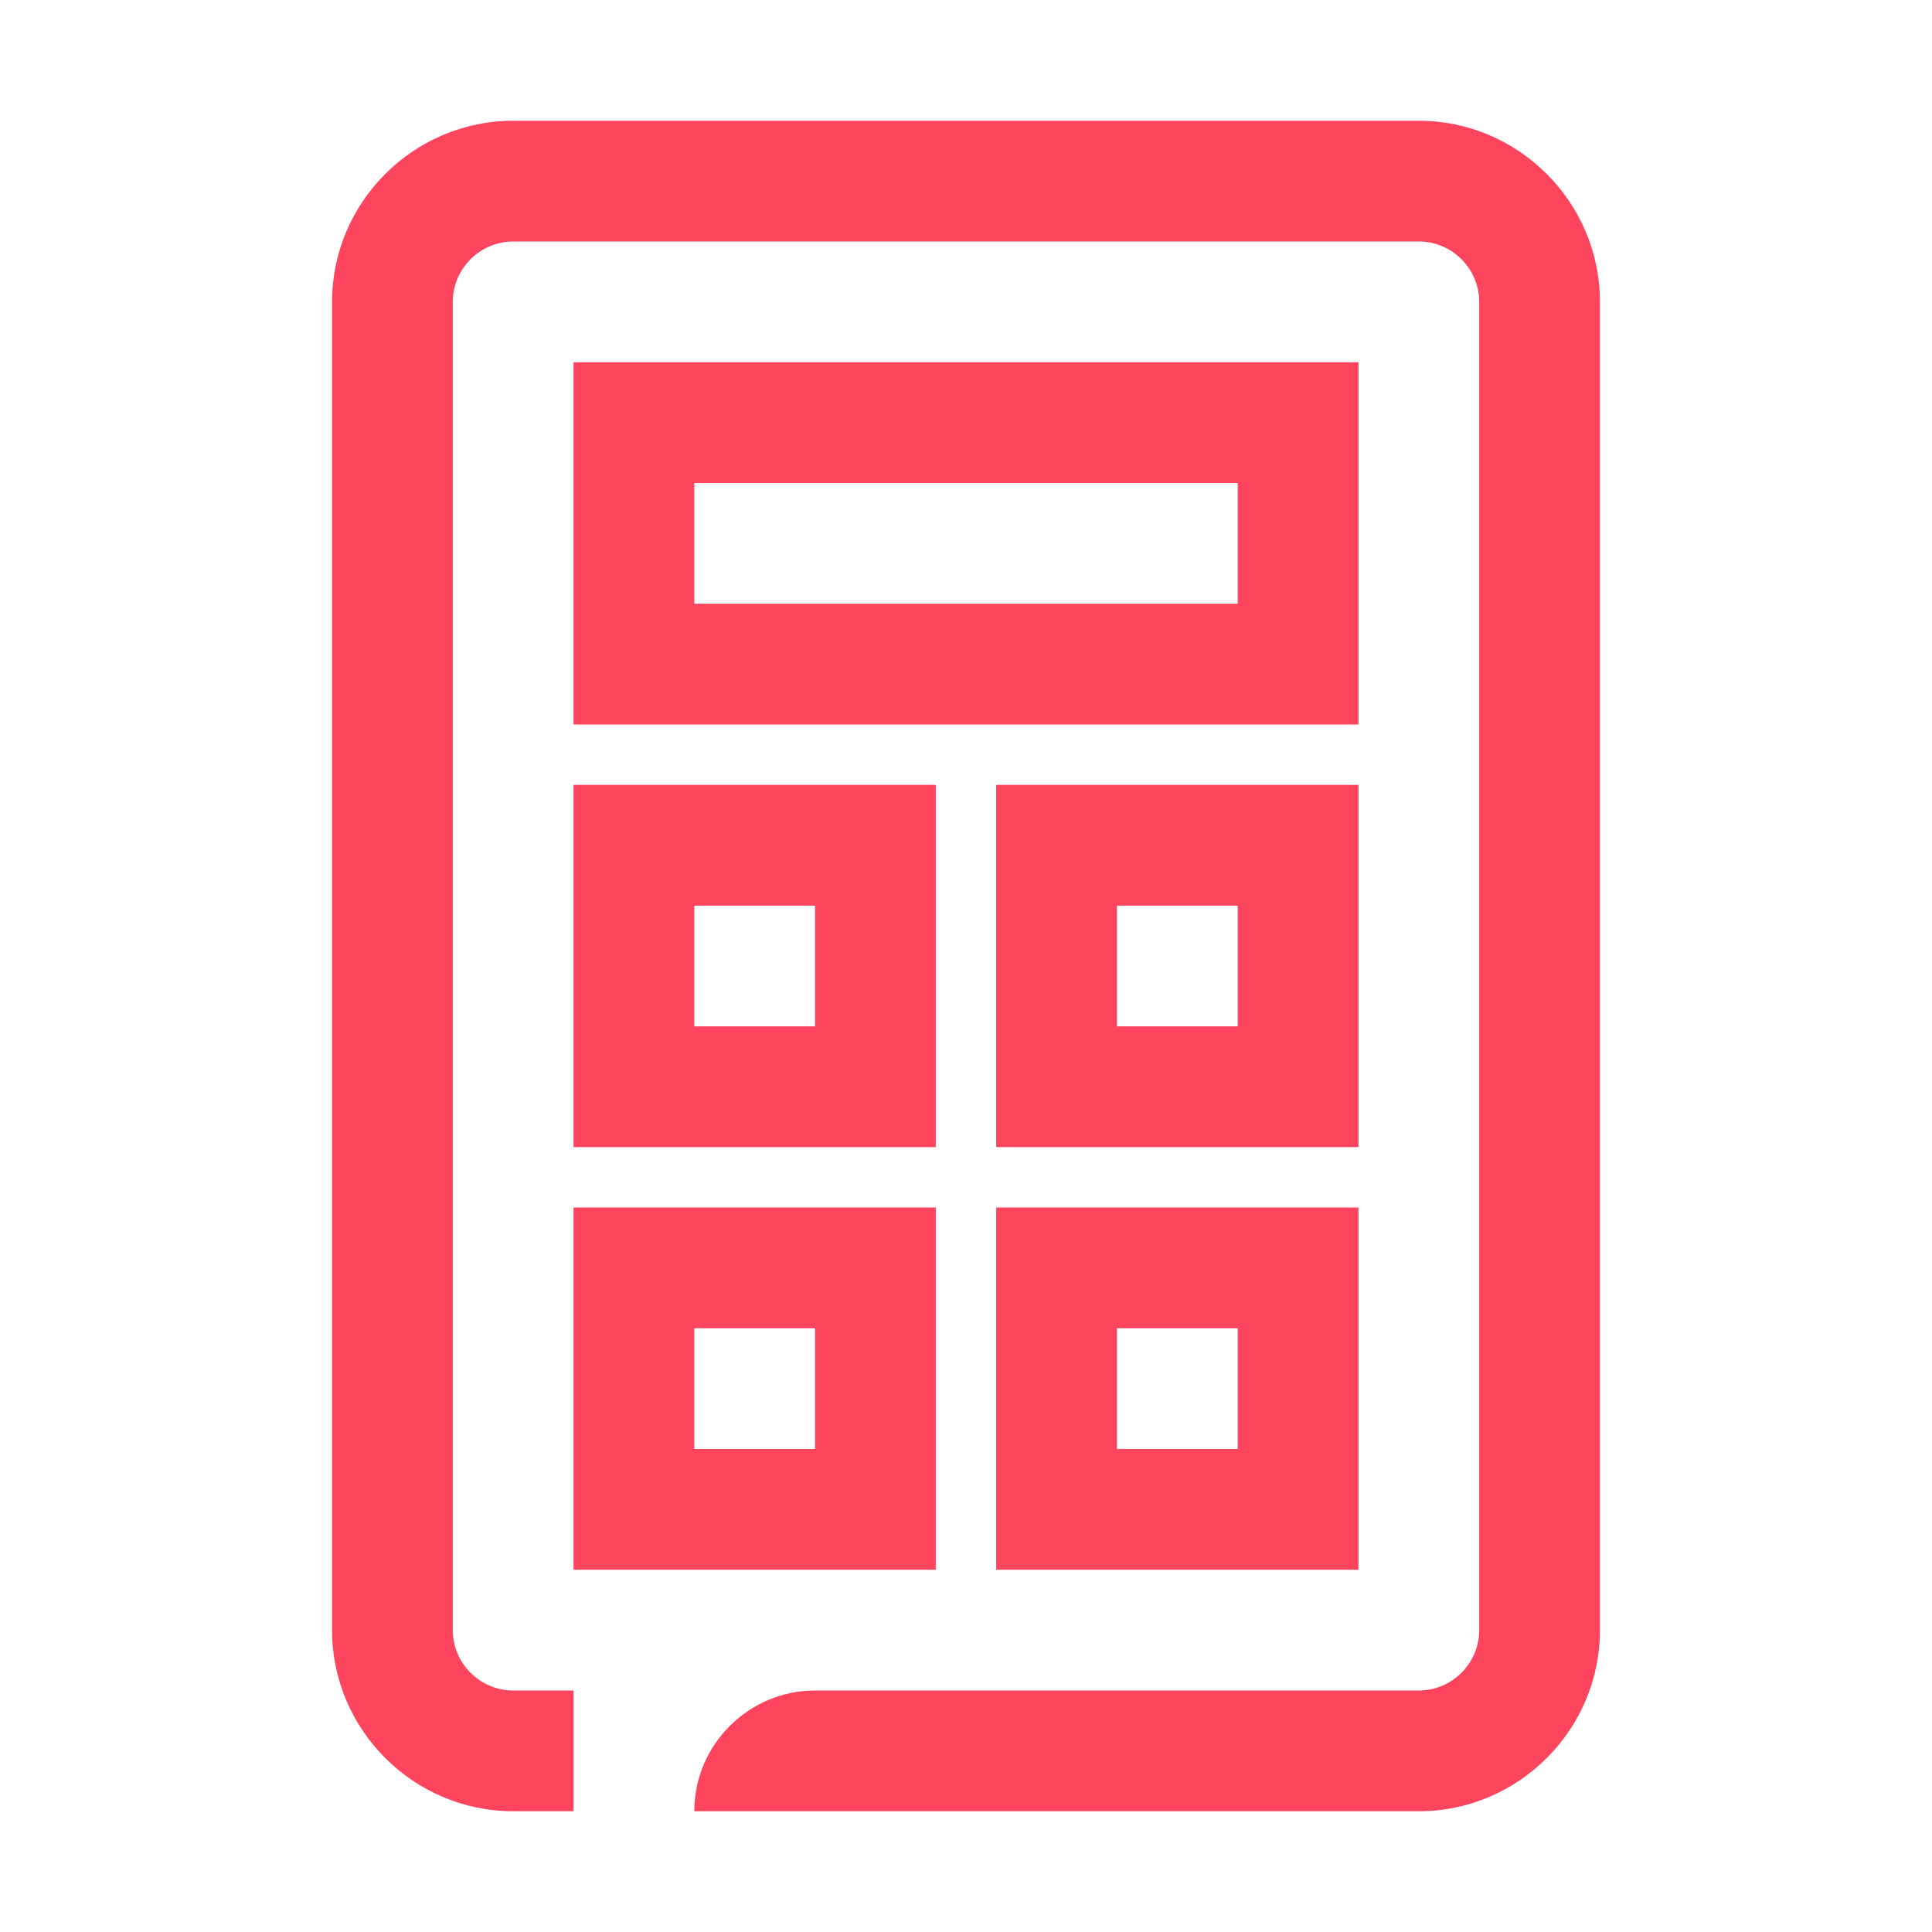
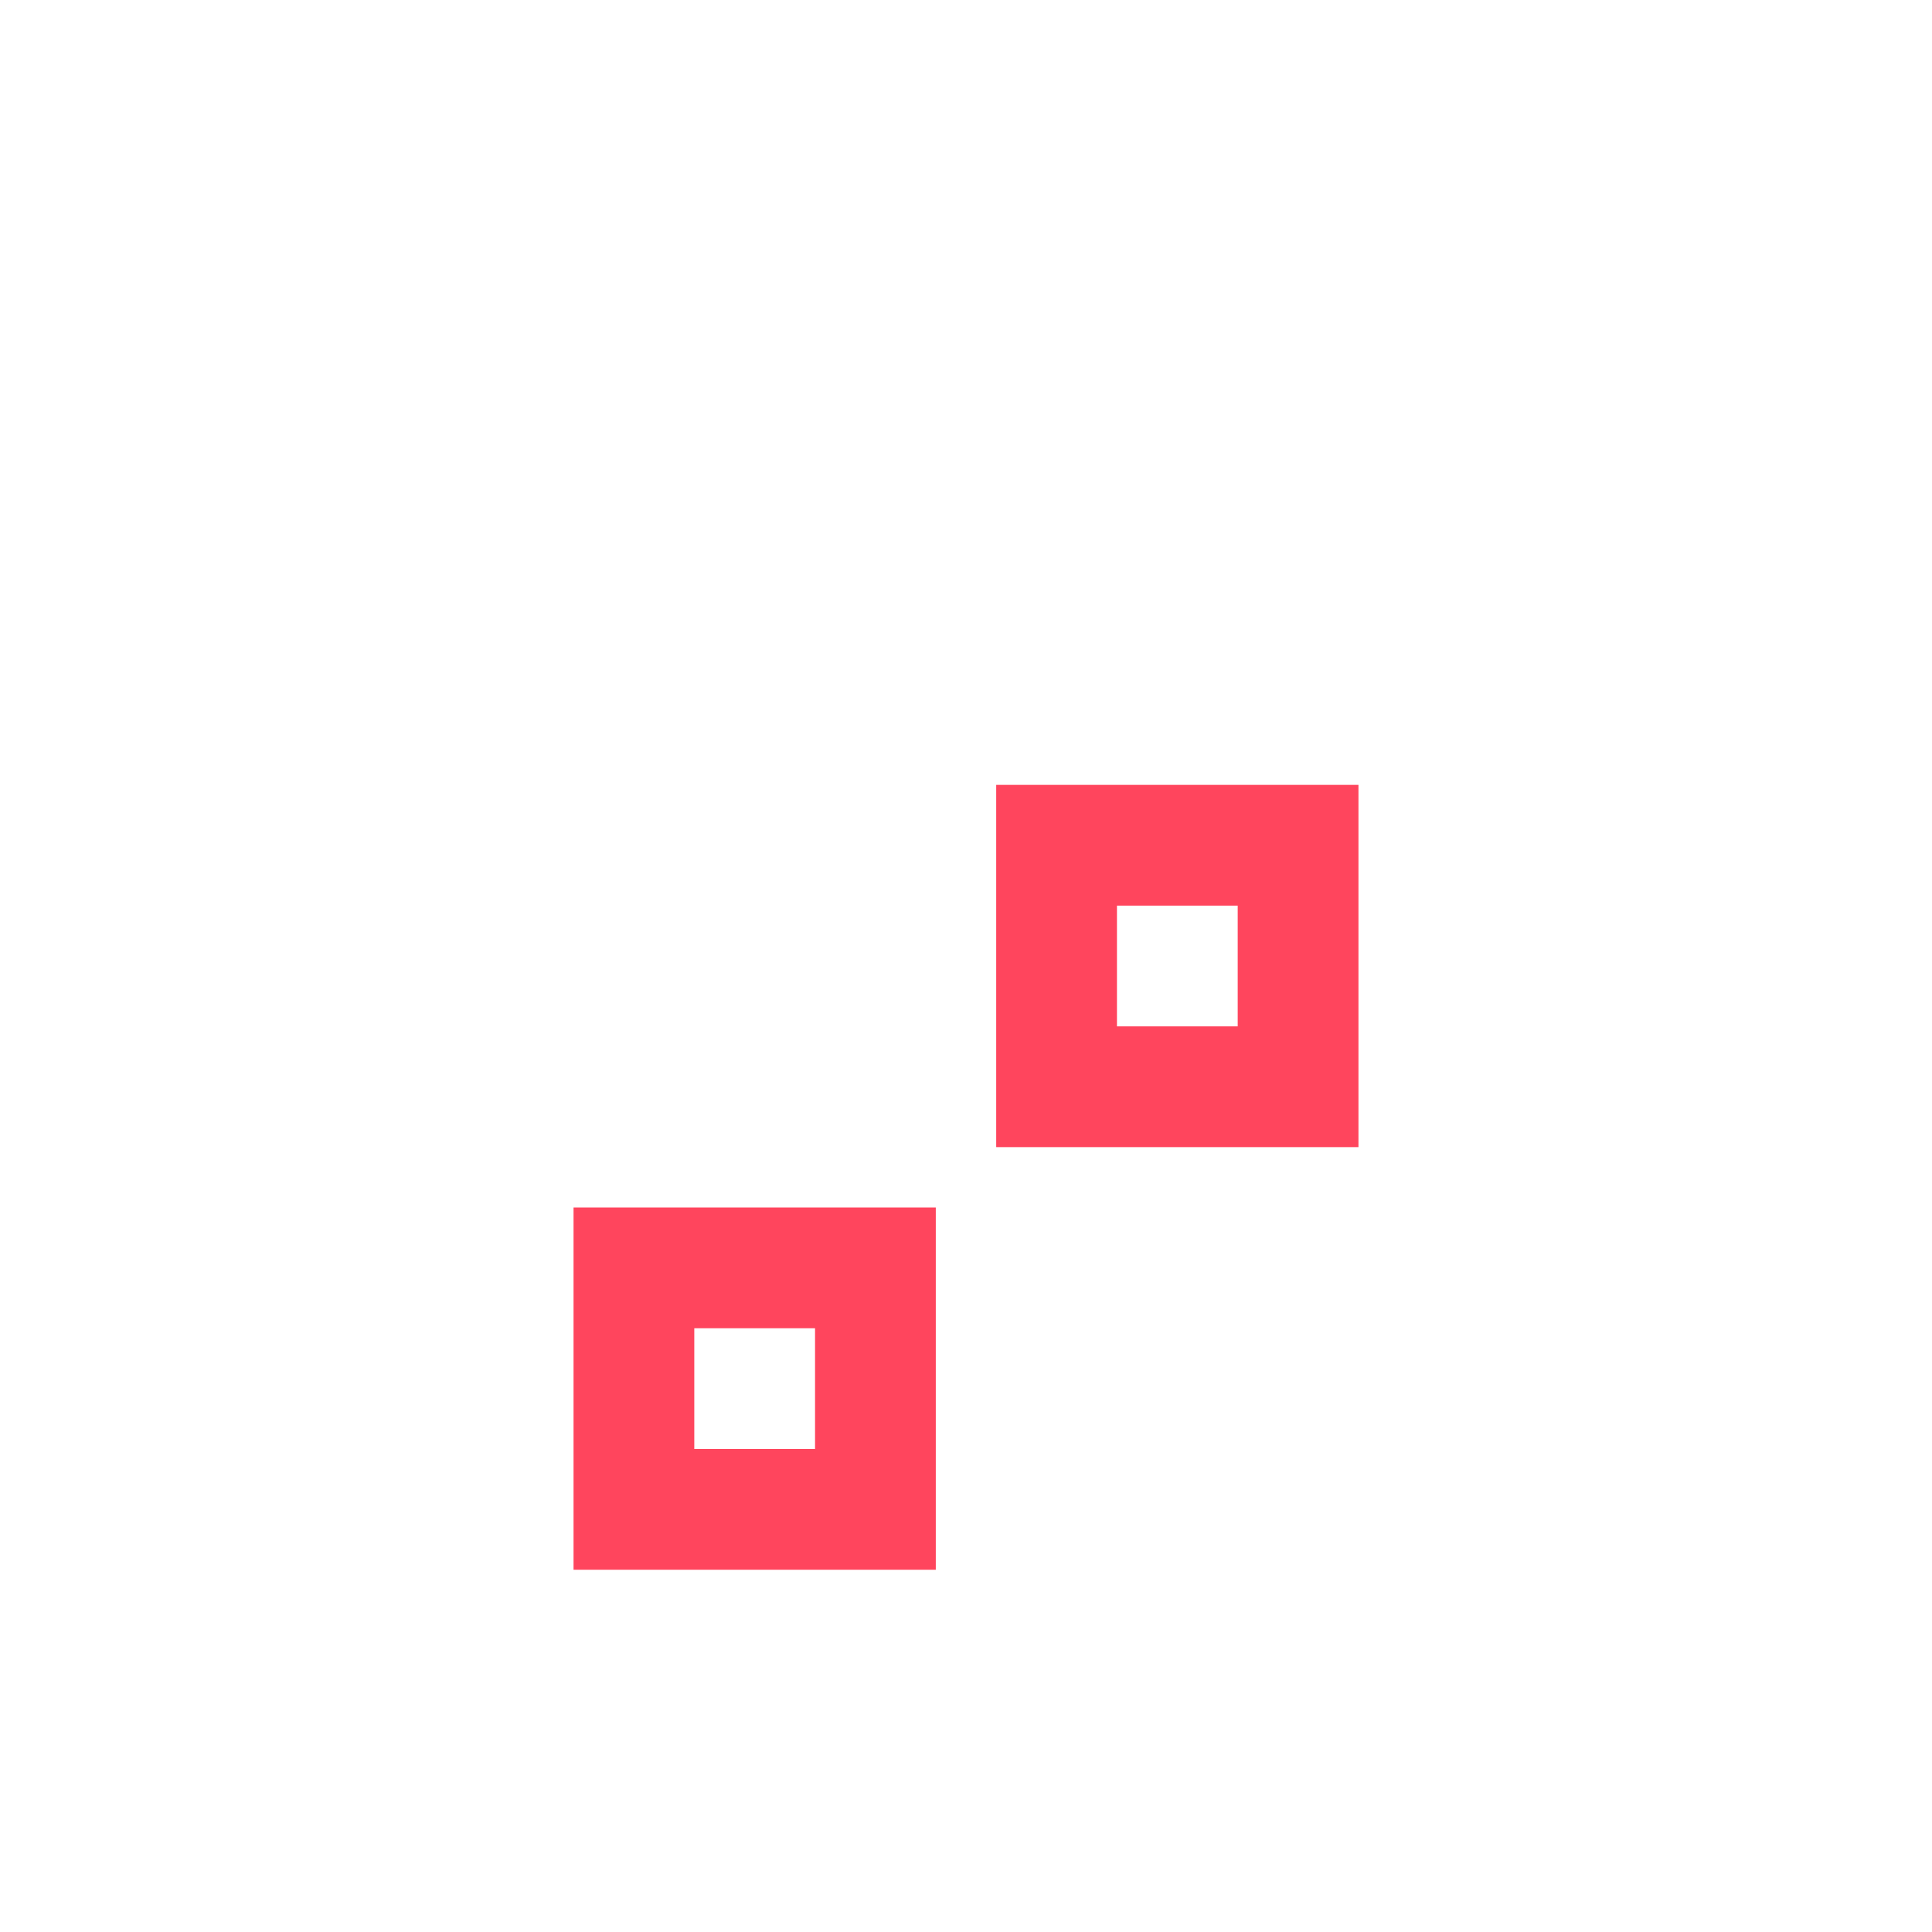
<svg xmlns="http://www.w3.org/2000/svg" width="44" height="44" viewBox="0 0 44 44" fill="none">
  <g id="PG -  Calculator">
    <g id="Icons_LIVE">
-       <path id="Vector" d="M30.938 35.75H22.688V27.5H30.938V35.75ZM25.438 33H28.188V30.25H25.438V33Z" fill="#FF455D" />
      <path id="Vector_2" d="M30.938 26.125H22.688V17.875H30.938V26.125ZM25.438 23.375H28.188V20.625H25.438V23.375Z" fill="#FF455D" />
-       <path id="Vector_3" d="M21.312 26.125H13.062V17.875H21.312V26.125ZM15.812 23.375H18.562V20.625H15.812V23.375Z" fill="#FF455D" />
-       <path id="Vector_4" d="M30.938 16.5H13.062V8.25H30.938V16.5ZM15.812 13.75H28.188V11H15.812V13.75Z" fill="#FF455D" />
      <path id="Vector_5" d="M21.312 35.75H13.062V27.5H21.312V35.75ZM15.812 33H18.562V30.25H15.812V33Z" fill="#FF455D" />
-       <path id="Vector_6" d="M32.312 2.75H11.688C9.419 2.75 7.562 4.606 7.562 6.875V37.125C7.562 39.394 9.419 41.25 11.688 41.25H13.062V38.5H11.688C10.931 38.5 10.312 37.881 10.312 37.125V6.875C10.312 6.119 10.931 5.5 11.688 5.5H32.312C33.069 5.5 33.688 6.119 33.688 6.875V37.125C33.688 37.881 33.069 38.5 32.312 38.5H18.562C17.05 38.5 15.812 39.737 15.812 41.25H32.312C34.581 41.25 36.438 39.394 36.438 37.125V6.875C36.438 4.606 34.581 2.75 32.312 2.75Z" fill="#FF455D" />
    </g>
  </g>
</svg>